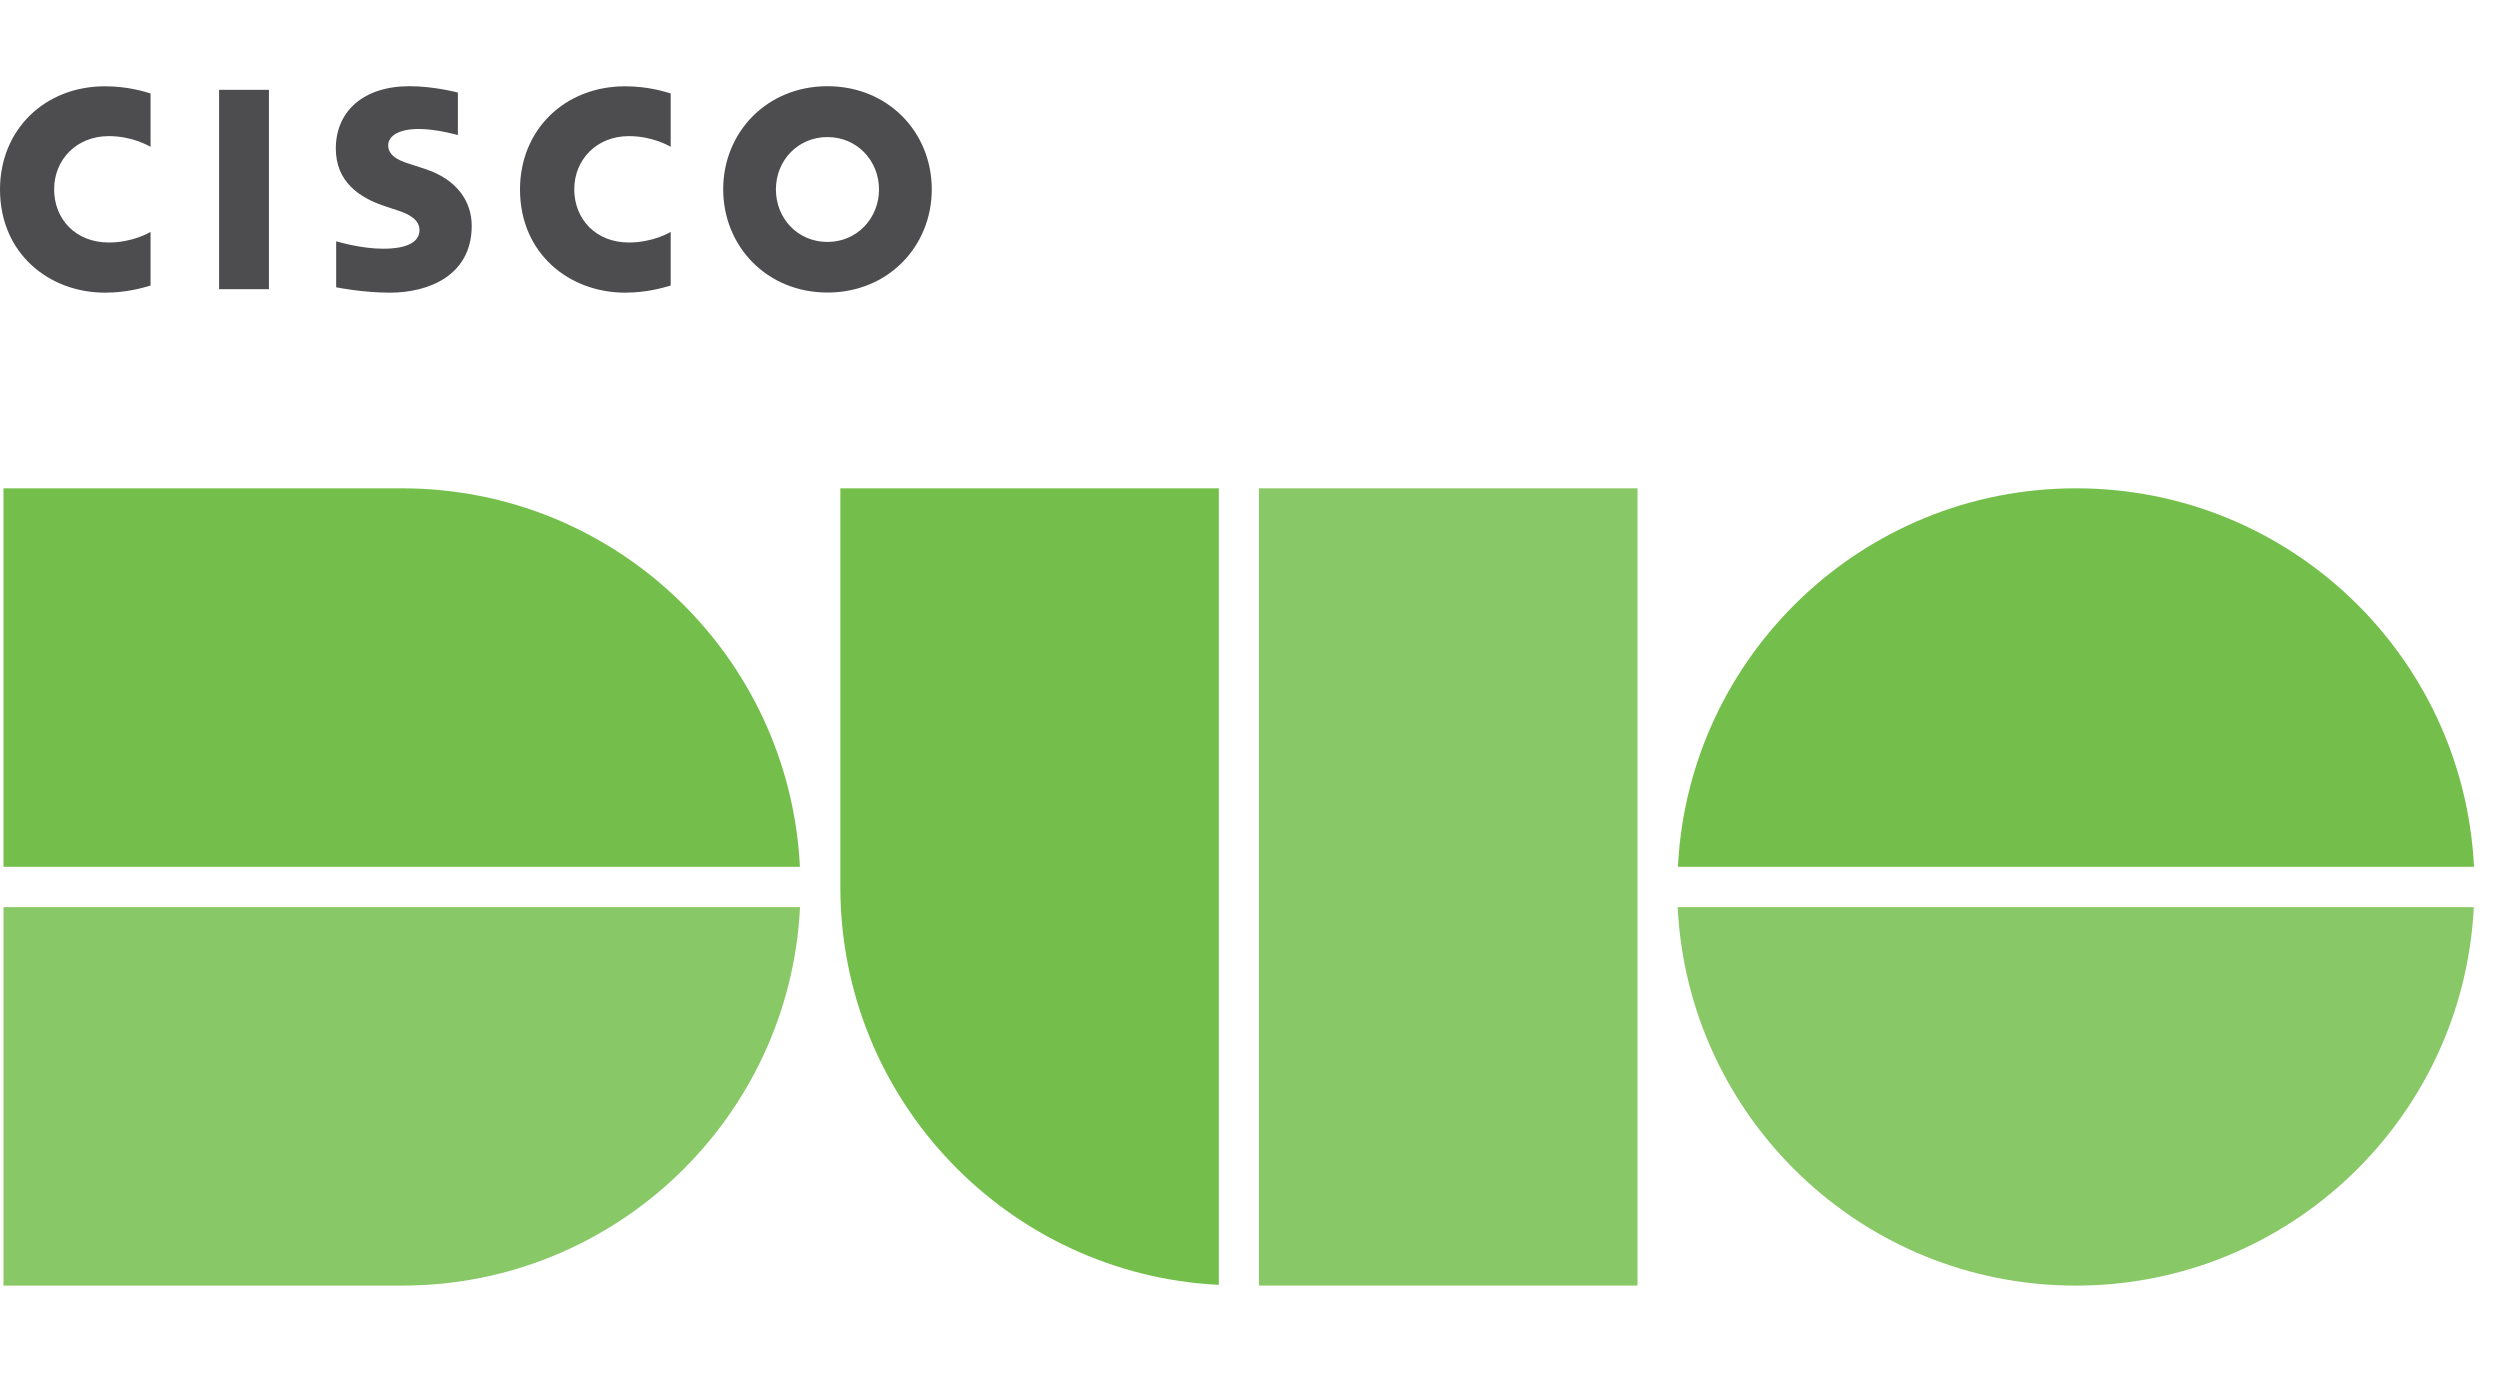
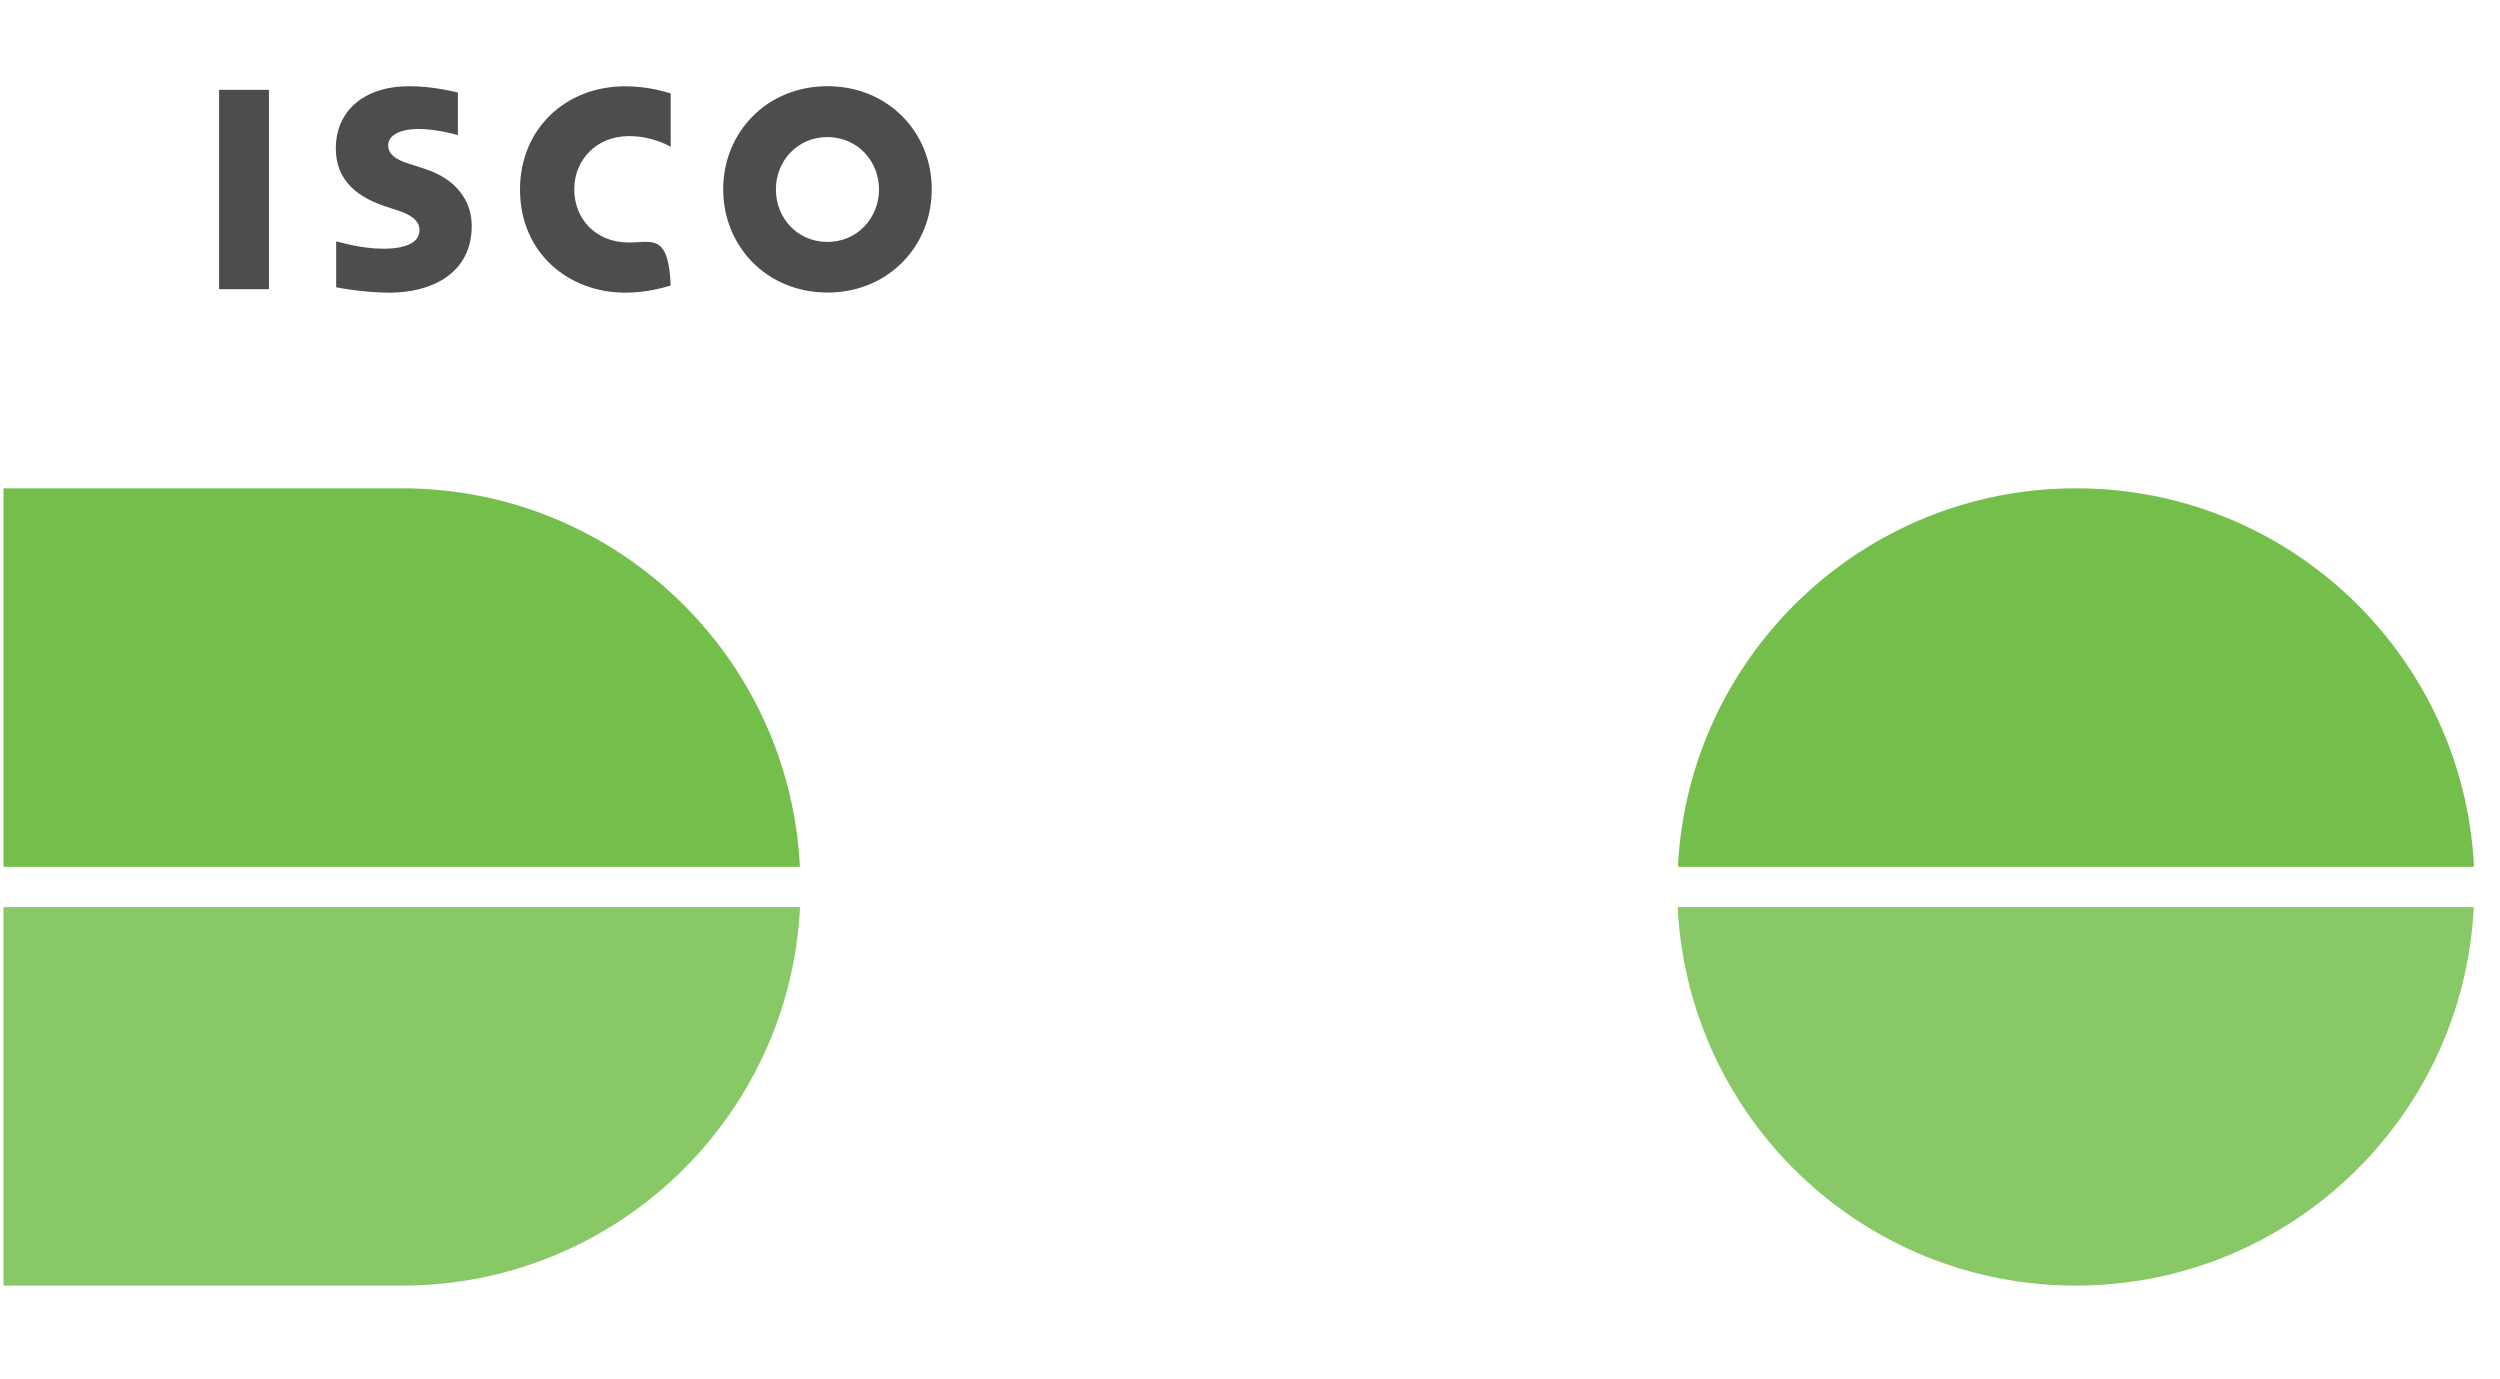
<svg xmlns="http://www.w3.org/2000/svg" width="58" height="32" viewBox="0 0 58 32" fill="none">
  <g clip-path="url(#clip0_16505_1914)">
    <path opacity="0.85" d="M0.081 29.826H9.329C14.277 29.826 18.319 25.936 18.561 21.046H0.081V29.826Z" fill="#74BF4B" />
    <path d="M9.326 11.329H0.081V20.11H18.558C18.316 15.216 14.277 11.329 9.326 11.329Z" fill="#74BF4B" />
    <path d="M48.16 11.329C43.212 11.329 39.17 15.219 38.928 20.11H57.397C57.155 15.216 53.116 11.329 48.166 11.329" fill="#74BF4B" />
    <path opacity="0.85" d="M48.16 29.826C53.107 29.826 57.15 25.936 57.392 21.046H38.922C39.164 25.939 43.204 29.826 48.154 29.826" fill="#74BF4B" />
-     <path d="M19.496 11.329V20.577C19.496 25.525 23.386 29.567 28.277 29.809V11.329H19.496Z" fill="#74BF4B" />
-     <path opacity="0.85" d="M29.209 11.329V29.825H37.99V20.577V11.329H29.209Z" fill="#74BF4B" />
    <path d="M6.239 2.084H5.083V6.709H6.239V2.084Z" fill="#4D4D4F" />
-     <path d="M12.064 4.395C12.064 5.884 13.206 6.79 14.505 6.79C15.019 6.79 15.413 6.667 15.56 6.624V5.381C15.511 5.409 15.13 5.626 14.589 5.626C13.82 5.626 13.323 5.08 13.323 4.392C13.323 3.704 13.842 3.158 14.589 3.158C15.141 3.158 15.514 3.383 15.56 3.405V2.168C15.451 2.136 15.049 2.002 14.505 2.002C13.097 2.002 12.064 3.014 12.064 4.395Z" fill="#4D4D4F" />
-     <path d="M0 4.395C0 5.884 1.139 6.79 2.438 6.79C2.955 6.79 3.349 6.667 3.493 6.624V5.381C3.442 5.409 3.064 5.626 2.523 5.626C1.751 5.626 1.256 5.08 1.256 4.392C1.256 3.704 1.775 3.158 2.523 3.158C3.075 3.158 3.444 3.383 3.493 3.405V2.168C3.384 2.136 2.982 2.002 2.438 2.002C1.033 2 0 3.014 0 4.395Z" fill="#4D4D4F" />
+     <path d="M12.064 4.395C12.064 5.884 13.206 6.79 14.505 6.79C15.019 6.79 15.413 6.667 15.56 6.624C15.511 5.409 15.13 5.626 14.589 5.626C13.82 5.626 13.323 5.08 13.323 4.392C13.323 3.704 13.842 3.158 14.589 3.158C15.141 3.158 15.514 3.383 15.56 3.405V2.168C15.451 2.136 15.049 2.002 14.505 2.002C13.097 2.002 12.064 3.014 12.064 4.395Z" fill="#4D4D4F" />
    <path d="M19.197 2C17.789 2 16.778 3.071 16.778 4.392C16.778 5.713 17.789 6.787 19.197 6.787C20.605 6.787 21.617 5.716 21.617 4.392C21.617 3.068 20.605 2 19.197 2ZM19.197 5.613C18.509 5.613 18.001 5.069 18.001 4.395C18.001 3.721 18.512 3.18 19.197 3.18C19.882 3.18 20.393 3.726 20.393 4.395C20.393 5.064 19.882 5.613 19.197 5.613Z" fill="#4D4D4F" />
    <path d="M9.854 3.917L9.536 3.813C9.345 3.753 9.006 3.653 9.006 3.373C9.006 3.15 9.256 2.992 9.721 2.992C10.12 2.992 10.607 3.128 10.623 3.134V2.147C10.588 2.139 10.06 2 9.498 2C8.432 2 7.791 2.582 7.791 3.446C7.791 4.213 8.329 4.593 8.97 4.797C9.044 4.822 9.147 4.854 9.218 4.879C9.503 4.969 9.732 5.104 9.732 5.338C9.732 5.602 9.468 5.77 8.892 5.77C8.386 5.77 7.902 5.624 7.799 5.599V6.665C7.856 6.676 8.432 6.79 9.046 6.79C9.93 6.79 10.944 6.401 10.944 5.238C10.944 4.675 10.601 4.156 9.851 3.917H9.854Z" fill="#4D4D4F" />
  </g>
  <defs>
    <clipPath id="clip0_16505_1914">
      <rect width="57.631" height="28" fill="white" transform="translate(0 2)" />
    </clipPath>
  </defs>
</svg>